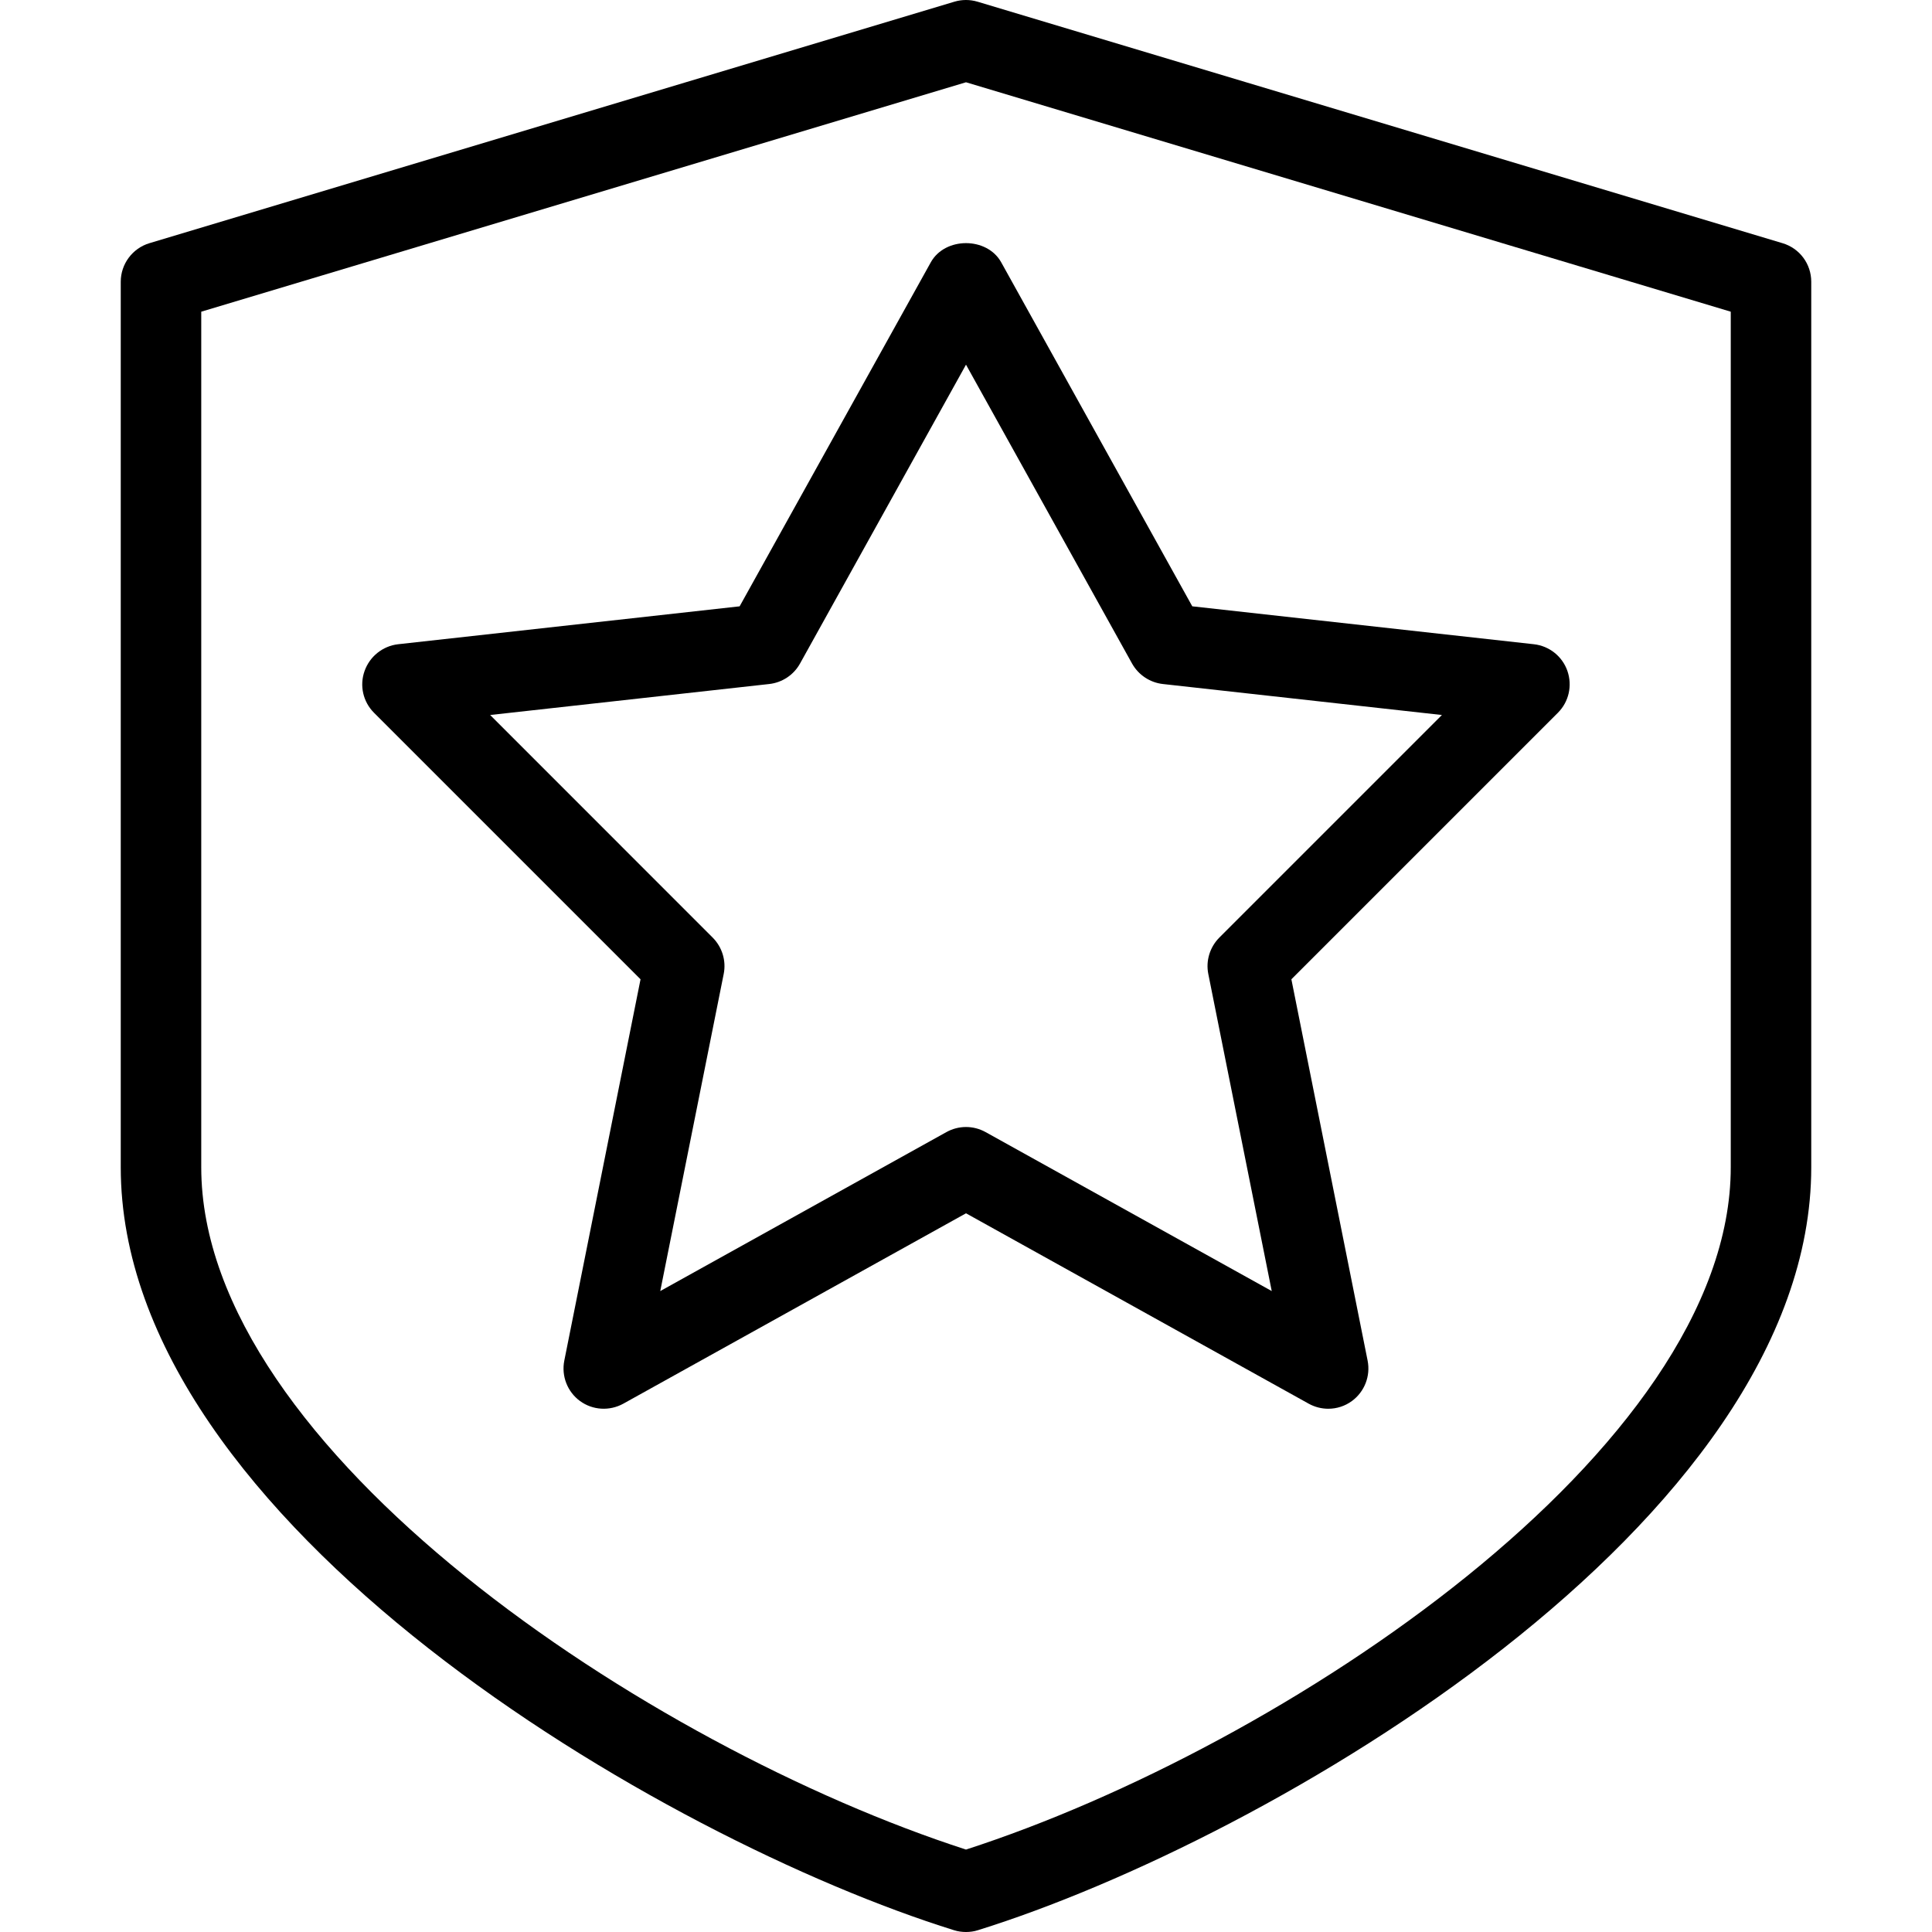
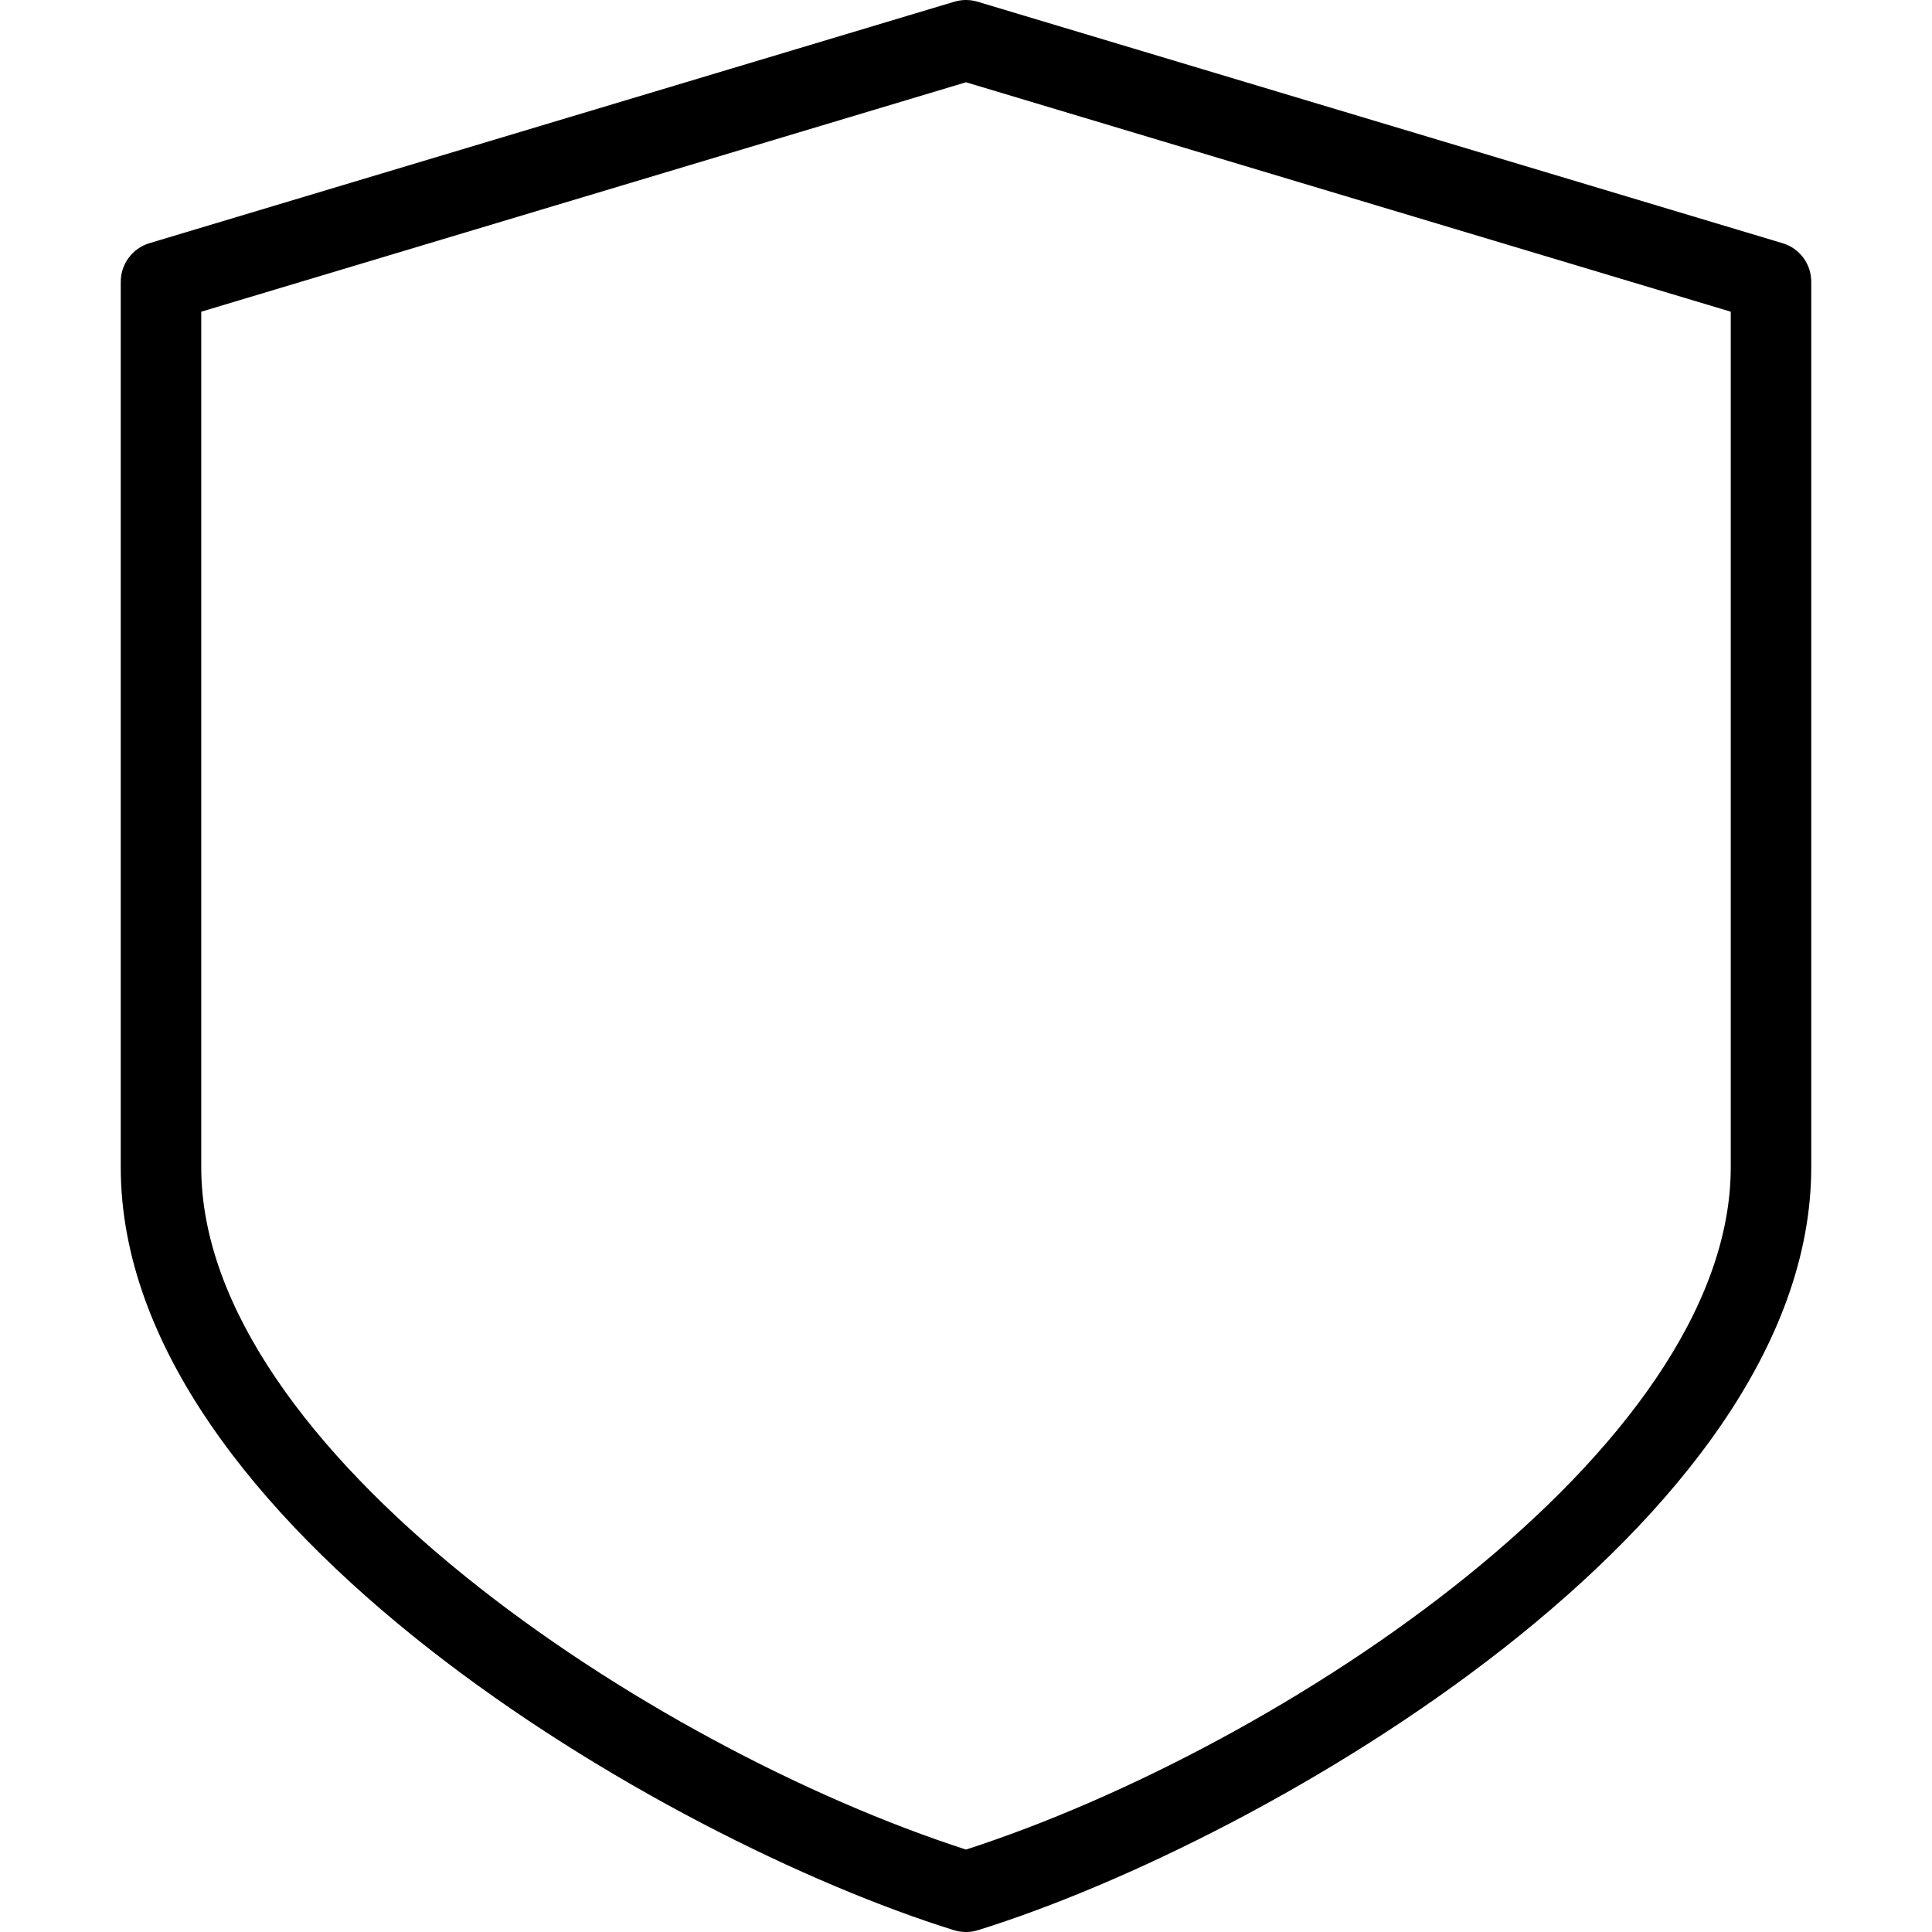
<svg xmlns="http://www.w3.org/2000/svg" fill="#000000" height="800px" width="800px" version="1.1" id="Layer_1" viewBox="0 0 512 512" xml:space="preserve">
  <g>
    <g>
      <g>
-         <path d="M246.677,69.504l-50.667,91.179l-90.517,10.048c-4.053,0.469-7.509,3.221-8.875,7.083     c-1.387,3.861-0.405,8.171,2.496,11.072l70.635,70.635l-20.203,101.056c-0.811,4.075,0.811,8.256,4.16,10.709     c3.371,2.453,7.829,2.709,11.477,0.704L256,321.536l90.816,50.453c1.621,0.896,3.413,1.344,5.184,1.344     c2.219,0,4.416-0.683,6.272-2.048c3.349-2.453,4.971-6.635,4.16-10.709L342.229,259.52l70.635-70.635     c2.901-2.901,3.861-7.189,2.517-11.072c-1.344-3.883-4.821-6.635-8.875-7.083l-90.539-10.048l-50.645-91.179     C261.547,62.741,250.453,62.741,246.677,69.504z M300.011,175.851c1.685,3.008,4.736,5.035,8.149,5.419l73.963,8.213     l-58.987,58.987c-2.517,2.539-3.627,6.144-2.923,9.643l16.811,84.032l-75.84-42.133c-1.621-0.896-3.392-1.344-5.184-1.344     s-3.563,0.448-5.184,1.344l-75.84,42.133l16.811-84.032c0.704-3.499-0.405-7.125-2.923-9.643l-58.965-58.987l73.963-8.213     c3.413-0.384,6.464-2.389,8.149-5.419L256,96.64L300.011,175.851z" />
        <path d="M472.384,64.448l-213.333-64c-2.005-0.597-4.117-0.597-6.123,0l-213.333,64C35.115,65.792,32,69.952,32,74.667v234.667     c0,94.336,143.829,178.219,220.843,202.197c1.003,0.32,2.112,0.469,3.157,0.469s2.155-0.149,3.136-0.469     C336.171,487.552,480,403.669,480,309.333V74.667C480,69.952,476.928,65.792,472.384,64.448z M458.667,309.333     c0,74.901-118.677,153.664-202.667,180.821c-83.989-27.157-202.667-105.92-202.667-180.821V82.603L256,21.803l202.667,60.8     V309.333z" />
      </g>
    </g>
  </g>
</svg>